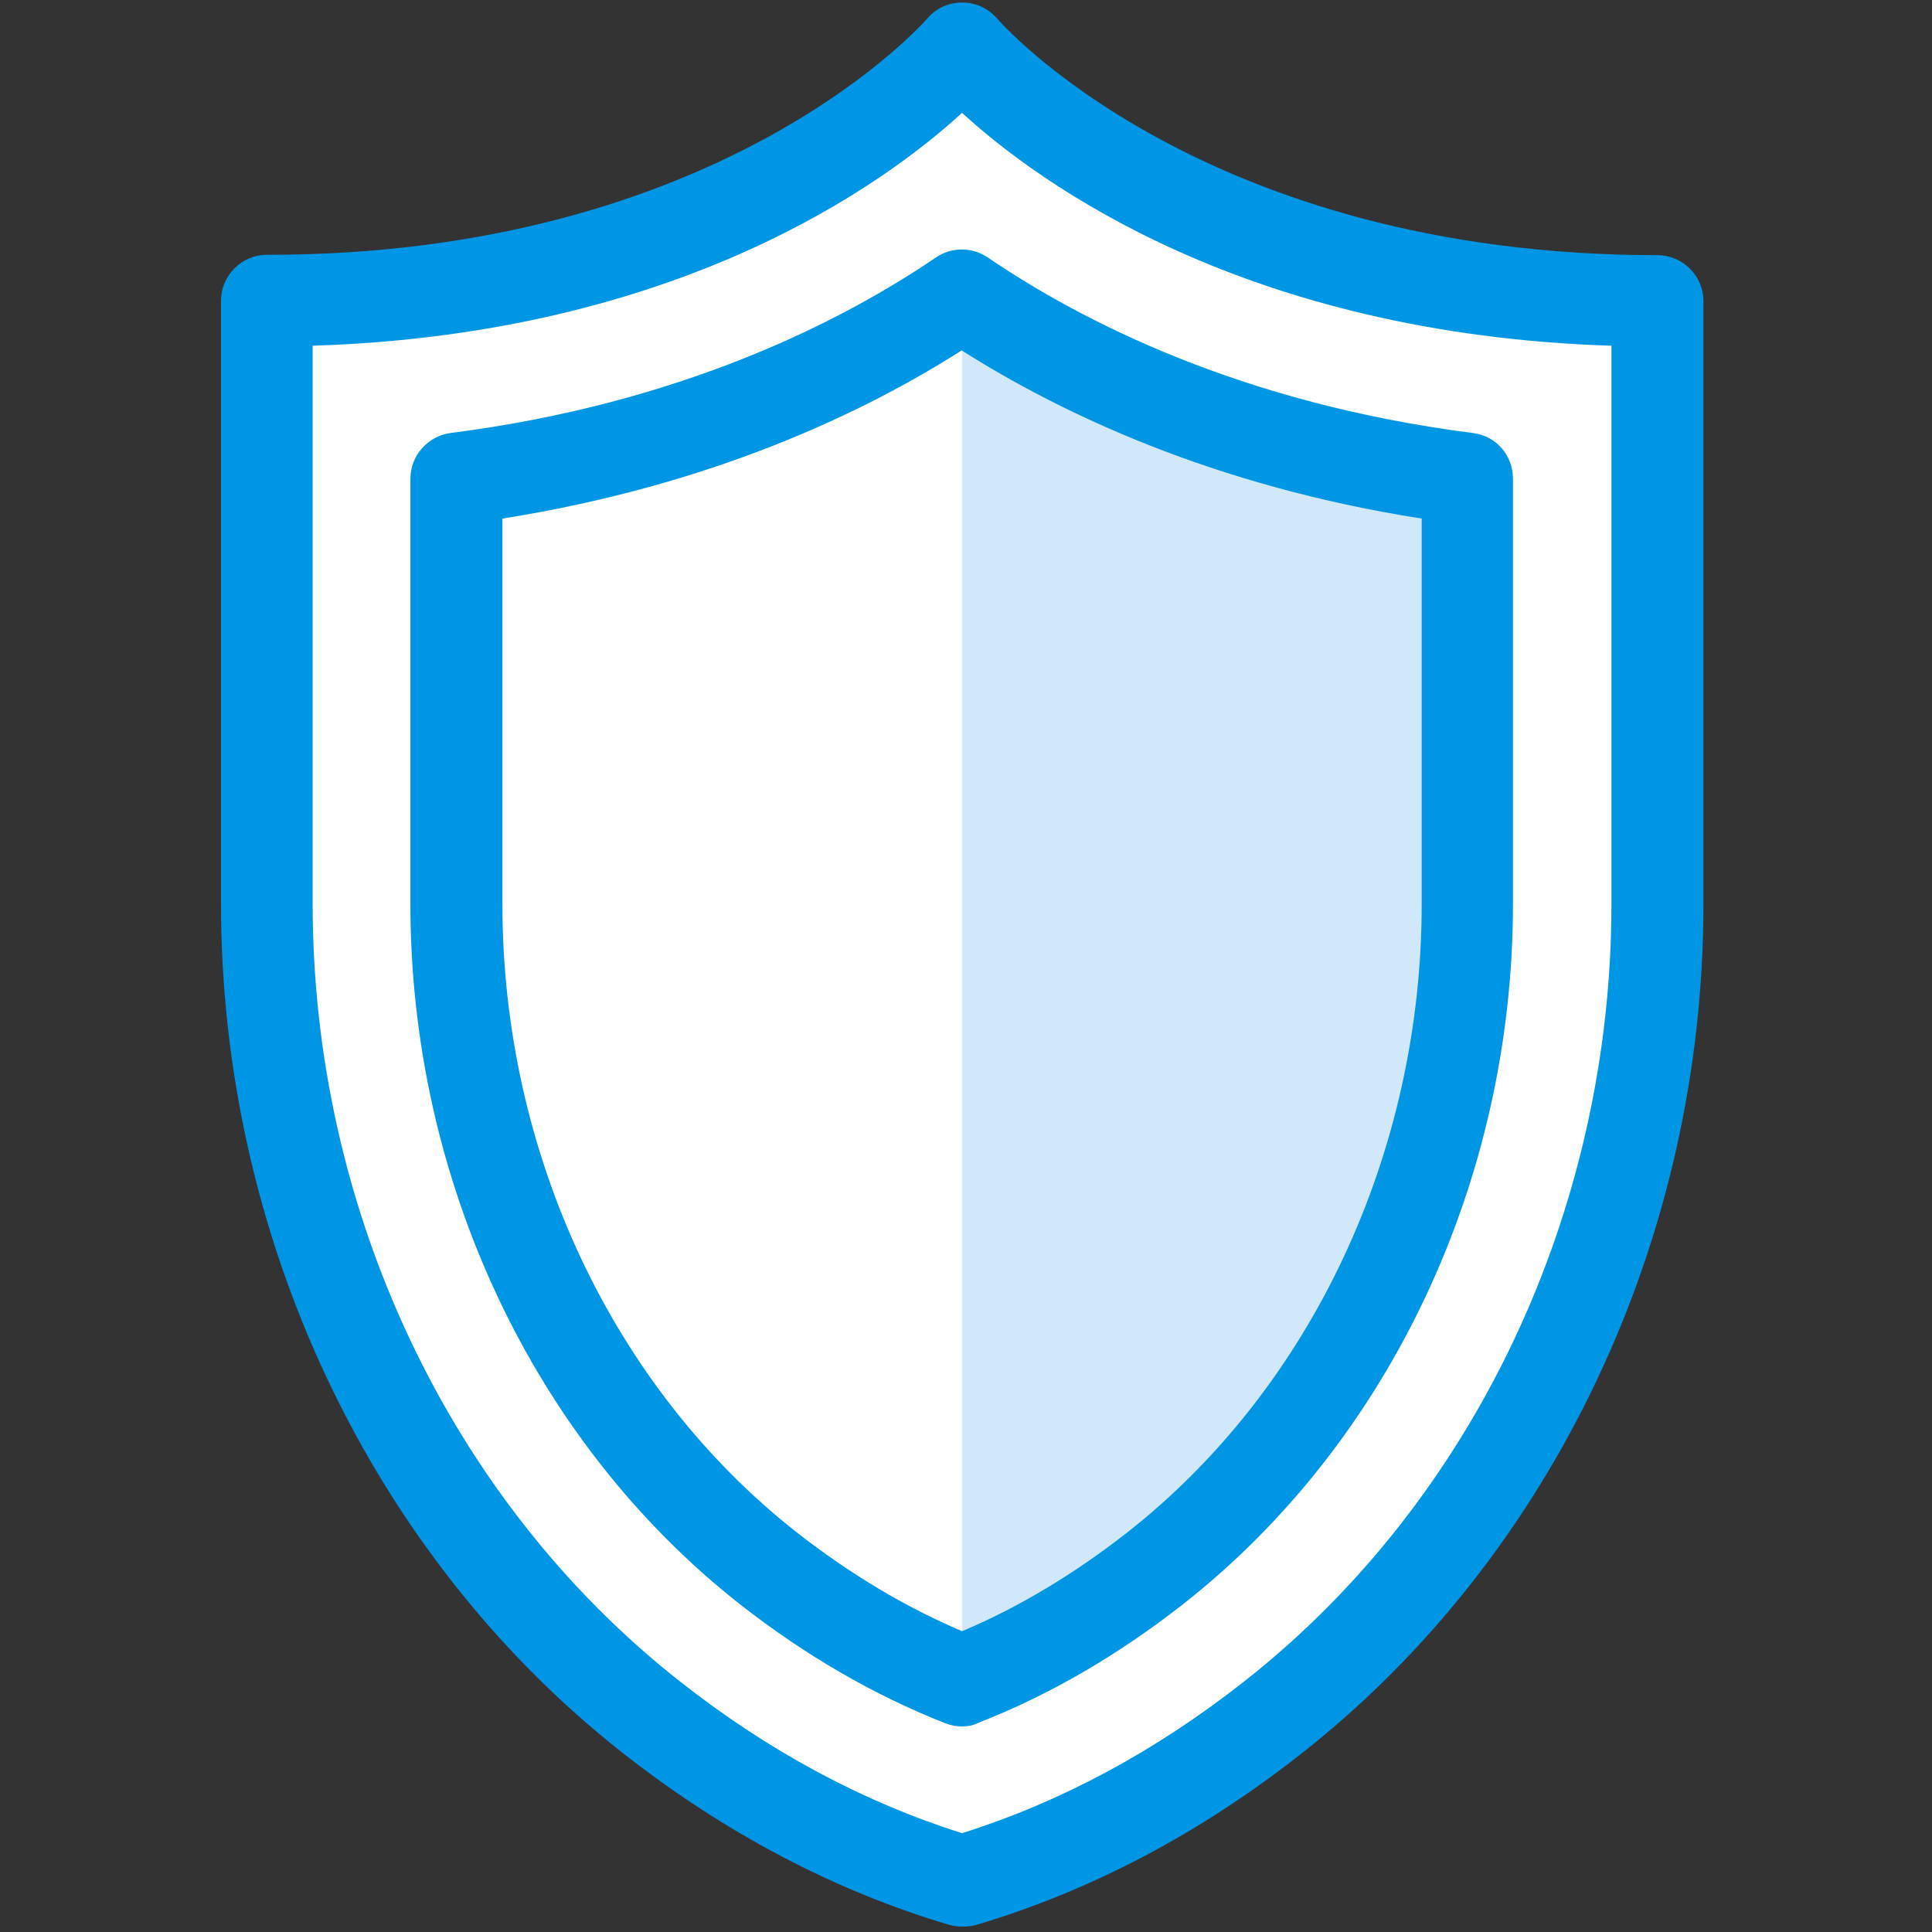
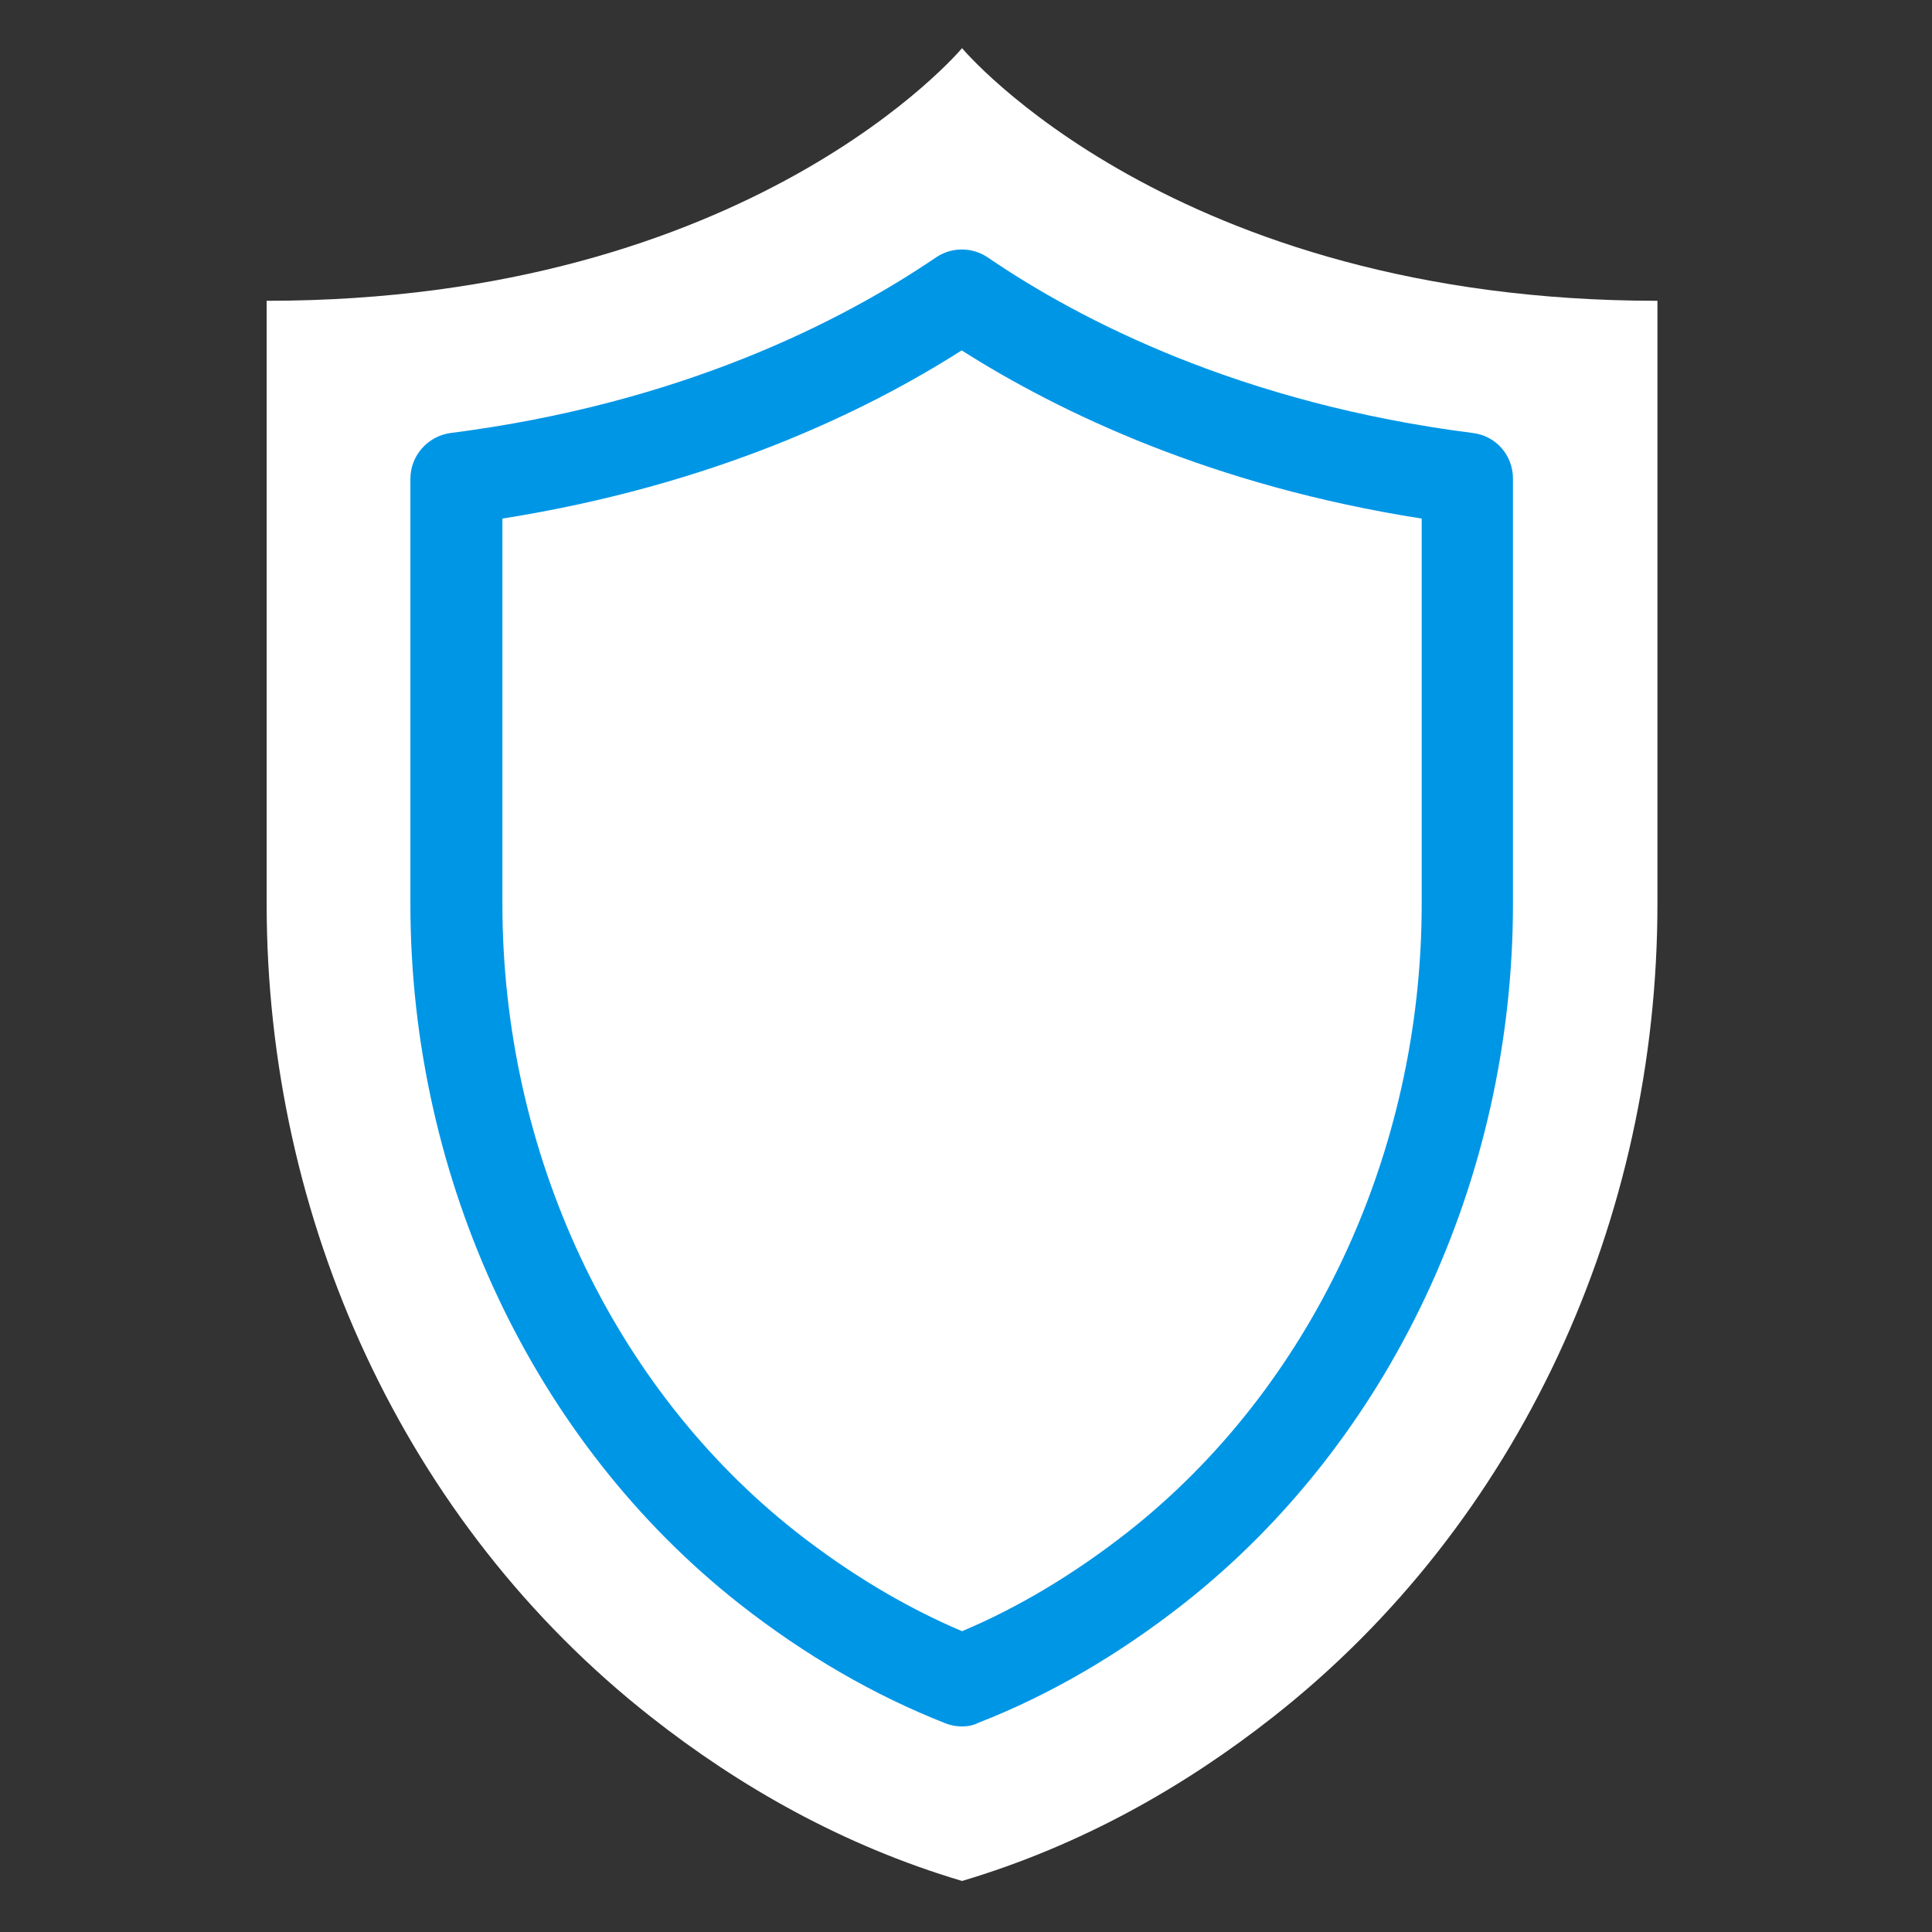
<svg xmlns="http://www.w3.org/2000/svg" version="1.1" id="gear" x="0px" y="0px" viewBox="0 0 537.6 537.6" style="enable-background:new 0 0 537.6 537.6;" xml:space="preserve">
  <rect x="0" y="0" width="537.6" height="537.6" fill="#333333" stroke="none" />
  <style type="text/css">
	.st0{fill:#FFFFFF;}
	.st1{fill:#0096E6;}
	.st2{fill:#D0E8F9;}
</style>
  <g id="security-shield-security-shield">
    <path class="st0" d="M267.7,13.4c0,0-58.6,70.3-193.5,70.3v167.8c0,87.6,38.1,172.2,107,226.3c24.4,19.2,53.2,35.7,86.5,45.6   c33.3-9.9,62.1-26.4,86.5-45.6c68.9-54.1,107-138.7,107-226.3V83.7C326.3,83.7,267.7,13.4,267.7,13.4" />
    <g>
-       <path class="st1" d="M267.7,536.1c-1.2,0-2.4-0.2-3.6-0.5c-32-9.5-62.5-25.6-90.8-47.8c-70-55-111.8-143.4-111.8-236.3V83.7    c0-7,5.7-12.8,12.8-12.8C200.8,71,257.4,5.8,258,5.2c2.4-2.9,6-4.5,9.7-4.5c0,0,0,0,0.1,0c3.8,0,7.3,1.7,9.8,4.6    C278,5.8,334.6,71,461.2,71c7,0,12.8,5.7,12.8,12.8v167.8c0,93-41.8,181.3-111.8,236.3c-28.2,22.2-58.7,38.3-90.8,47.8    C270.2,536,268.9,536.1,267.7,536.1L267.7,536.1z M87,96.2v155.3c0,85.2,38.2,166,102.1,216.3c24.6,19.4,51,33.6,78.6,42.3    c27.6-8.7,54-22.9,78.6-42.3c63.9-50.2,102.1-131.1,102.1-216.3V96.2C346.8,93,289.2,51.1,267.7,31.4C246.2,51.1,188.7,93,87,96.2    L87,96.2z" />
-     </g>
-     <path class="st2" d="M267.7,82.2c29.6,20.1,75.7,42.7,140.7,51v118.3c0,73-32.4,142.1-86.8,184.8c-17.1,13.5-35.2,24-53.9,31.3" />
+       </g>
    <path class="st0" d="M267.7,467.6c-18.7-7.3-36.7-17.8-53.9-31.3C159.5,393.6,127,324.5,127,251.5V133.2   c65-8.3,111.1-30.9,140.7-51" />
    <g>
      <path class="st1" d="M267.7,480.4c-1.6,0-3.2-0.3-4.7-0.9c-19.8-7.8-39-18.9-57.1-33.1c-57.4-45.1-91.7-117.9-91.7-194.8V133.2    c0-6.4,4.8-11.8,11.1-12.7c64.3-8.2,109-31.1,135.2-48.9c4.3-2.9,10-2.9,14.3,0c26.1,17.8,70.8,40.7,135.1,48.9    c6.4,0.8,11.1,6.2,11.1,12.7v118.3c0,76.9-34.3,149.7-91.7,194.8c-18.1,14.2-37.3,25.4-57.1,33.1    C270.9,480.1,269.3,480.4,267.7,480.4L267.7,480.4z M139.8,144.3v107.3c0,69.1,30.6,134.5,81.9,174.8c14.7,11.5,30.2,20.8,46,27.5    c15.9-6.7,31.3-16,46-27.5c51.3-40.3,81.9-105.7,81.9-174.8V144.3c-58.1-9.1-100.6-29.4-128-46.8    C240.3,114.9,197.9,135.1,139.8,144.3L139.8,144.3z" />
    </g>
  </g>
</svg>